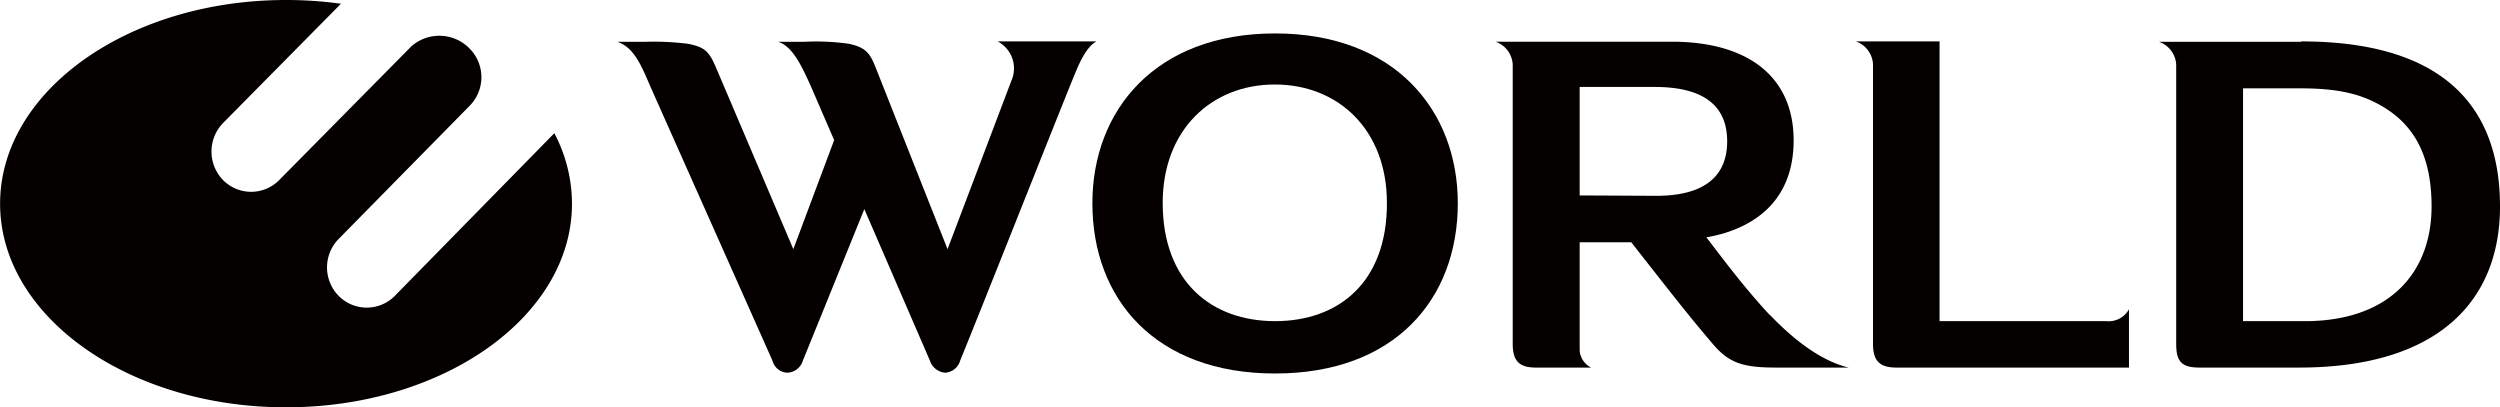
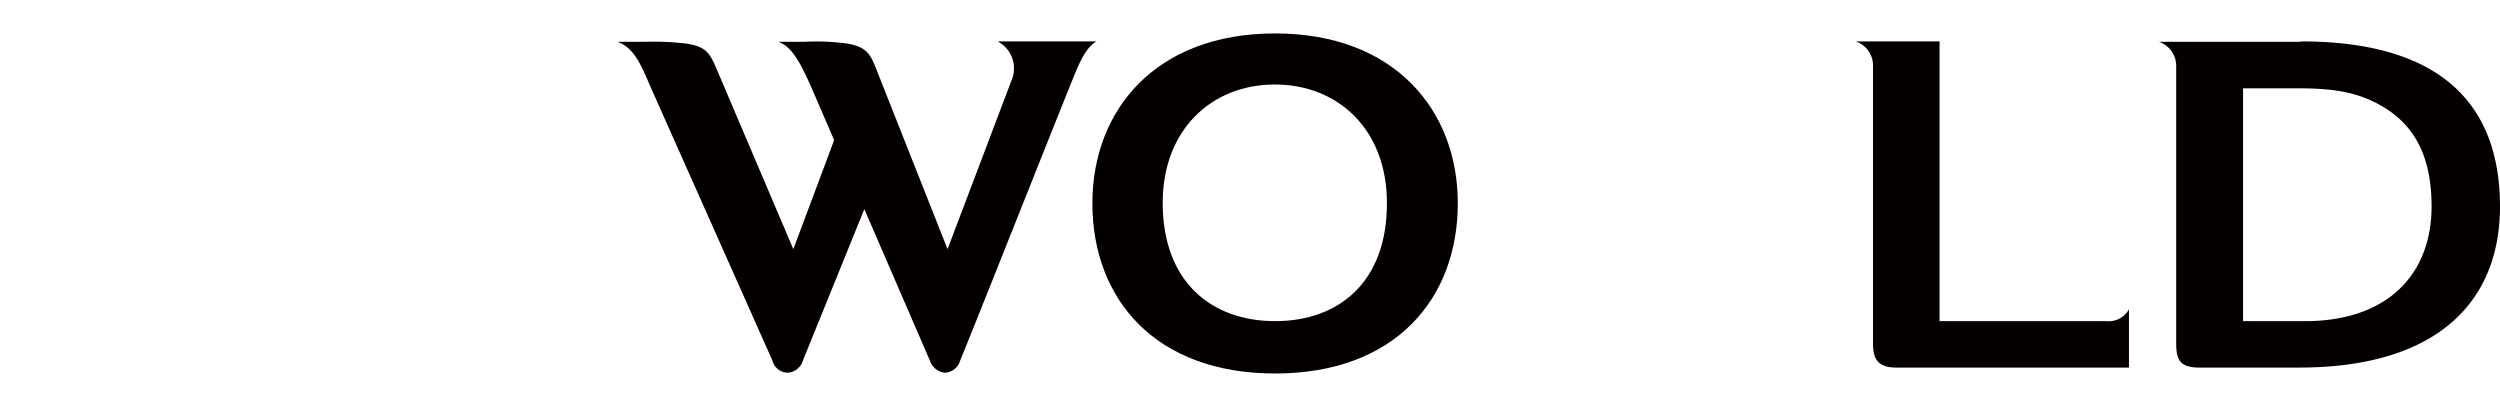
<svg xmlns="http://www.w3.org/2000/svg" id="レイヤー_1" data-name="レイヤー 1" viewBox="0 0 253.55 41.31">
  <defs>
    <style>.cls-1{fill:#040000;}</style>
  </defs>
-   <path class="cls-1" d="M328.66,277.81a40.48,40.48,0,0,0-5.57-.38c-16,0-29,9.25-29,20.66s13,20.65,29,20.65,29-9.24,29-20.65a15.34,15.34,0,0,0-1.79-7.15l-16.18,16.5a4,4,0,0,1-5.69,0,4.12,4.12,0,0,1,0-5.78l13.29-13.51a4.12,4.12,0,0,0,0-5.78,4.28,4.28,0,0,0-5.92-.24l-13.4,13.56a4,4,0,0,1-5.7,0,4.15,4.15,0,0,1,0-5.78Z" transform="translate(-294.08 -277.43)" />
  <path class="cls-1" d="M423.4,310C417,310,412,306.07,412,298c0-7.39,4.94-12,11.37-12s11.37,4.58,11.37,12C434.77,306.07,429.83,310,423.4,310Zm0-29.18c-12.15,0-18.53,7.81-18.53,17.22,0,9.73,6.39,17.27,18.53,17.27s18.53-7.54,18.53-17.27c0-9.41-6.39-17.22-18.53-17.22" transform="translate(-294.08 -277.43)" />
  <path class="cls-1" d="M528.22,310c-3.4,0-6.65,0-6.65,0V286.39h5.82c3.82,0,6.23.56,8.46,1.92,3.3,2,4.84,5.26,4.84,10.06C540.69,304.87,536.66,309.84,528.22,310Zm-.76-28.33H513.05a2.6,2.6,0,0,1,1.74,2.31v.14h0V312.3c0,1.74.5,2.41,2.35,2.41h10.11c14.06,0,20.38-6.72,20.38-16.34,0-10.13-5.75-16.74-20.17-16.74" transform="translate(-294.08 -277.43)" />
  <path class="cls-1" d="M490.79,281.63H482.3a2.6,2.6,0,0,1,1.74,2.31V312.3c0,1.74.68,2.41,2.38,2.41H510V308.8A2.35,2.35,0,0,1,507.7,310H490.79Z" transform="translate(-294.08 -277.43)" />
-   <path class="cls-1" d="M454.29,297.25v-11h7.63c5.17,0,7.33,2.08,7.33,5.51s-2.16,5.53-7.2,5.53Zm19.26,12.11c-2.7-2.91-4.78-5.75-6.41-7.86a16,16,0,0,0,1.71-.39c3-.89,7.14-3.18,7.14-9.45,0-6.44-4.62-10-12.35-10H445.76a2.6,2.6,0,0,1,1.74,2.31V312.3c0,1.74.66,2.41,2.35,2.41h5.6a2.1,2.1,0,0,1-1.16-1.73V302c1.71,0,3.54,0,5.23,0,3.43,4.36,5.45,7,8.26,10.3,1.69,2,3.14,2.41,6.51,2.41h7.28c-2.88-.7-5.65-2.9-8-5.36" transform="translate(-294.08 -277.43)" />
  <path class="cls-1" d="M395.26,281.63a3.09,3.09,0,0,1,1.39,4l-6.47,17.07-7.26-18.34c-.57-1.43-.93-2.11-2.76-2.49a23.49,23.49,0,0,0-4.52-.2H373c1.42.45,2.32,2.29,3.31,4.49l2.37,5.48-4.14,11.06-7.81-18.34c-.71-1.67-1.11-2.15-2.9-2.49a27.48,27.48,0,0,0-4.32-.2h-2.81c1.63.58,2.35,2.2,3.32,4.49L372.42,314a1.63,1.63,0,0,0,1.53,1.23,1.73,1.73,0,0,0,1.57-1.26c.22-.53,3.69-9.09,6.22-15.33L388.39,314a1.79,1.79,0,0,0,1.55,1.23,1.69,1.69,0,0,0,1.52-1.23c2.07-5.05,9.79-24.57,11.55-28.87.47-1.15,1.19-2.91,2.27-3.5Z" transform="translate(-294.08 -277.43)" />
</svg>